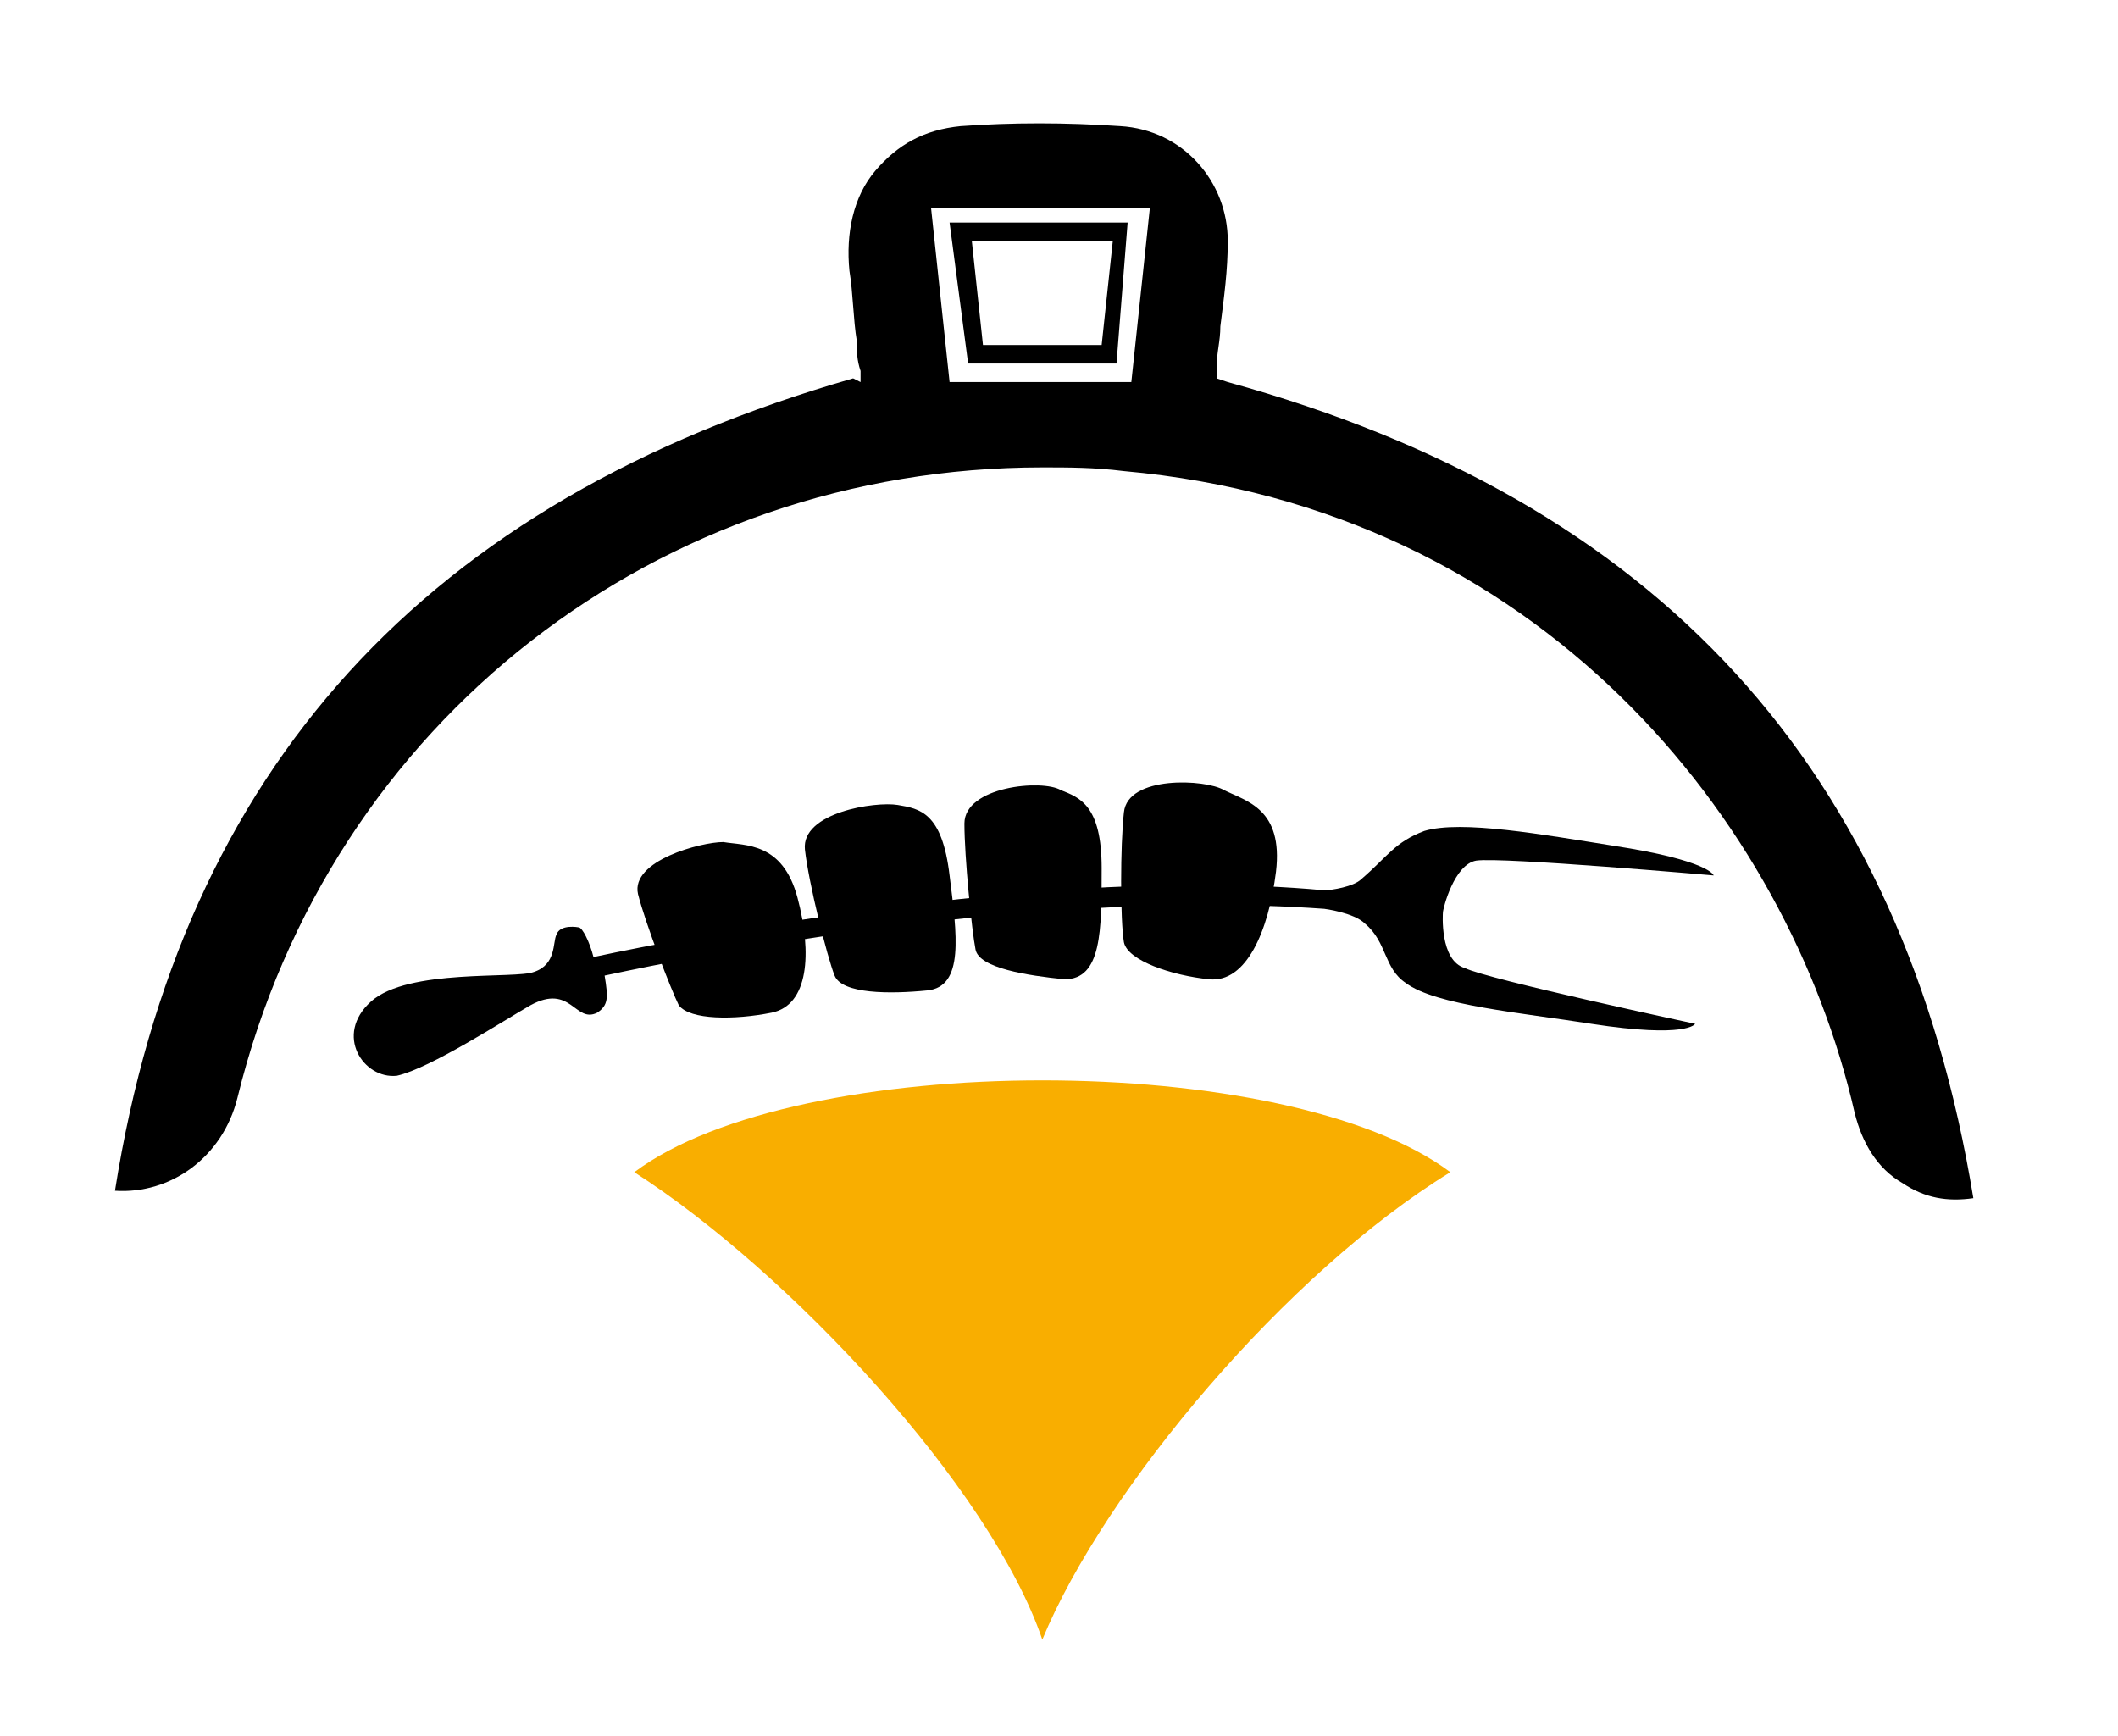
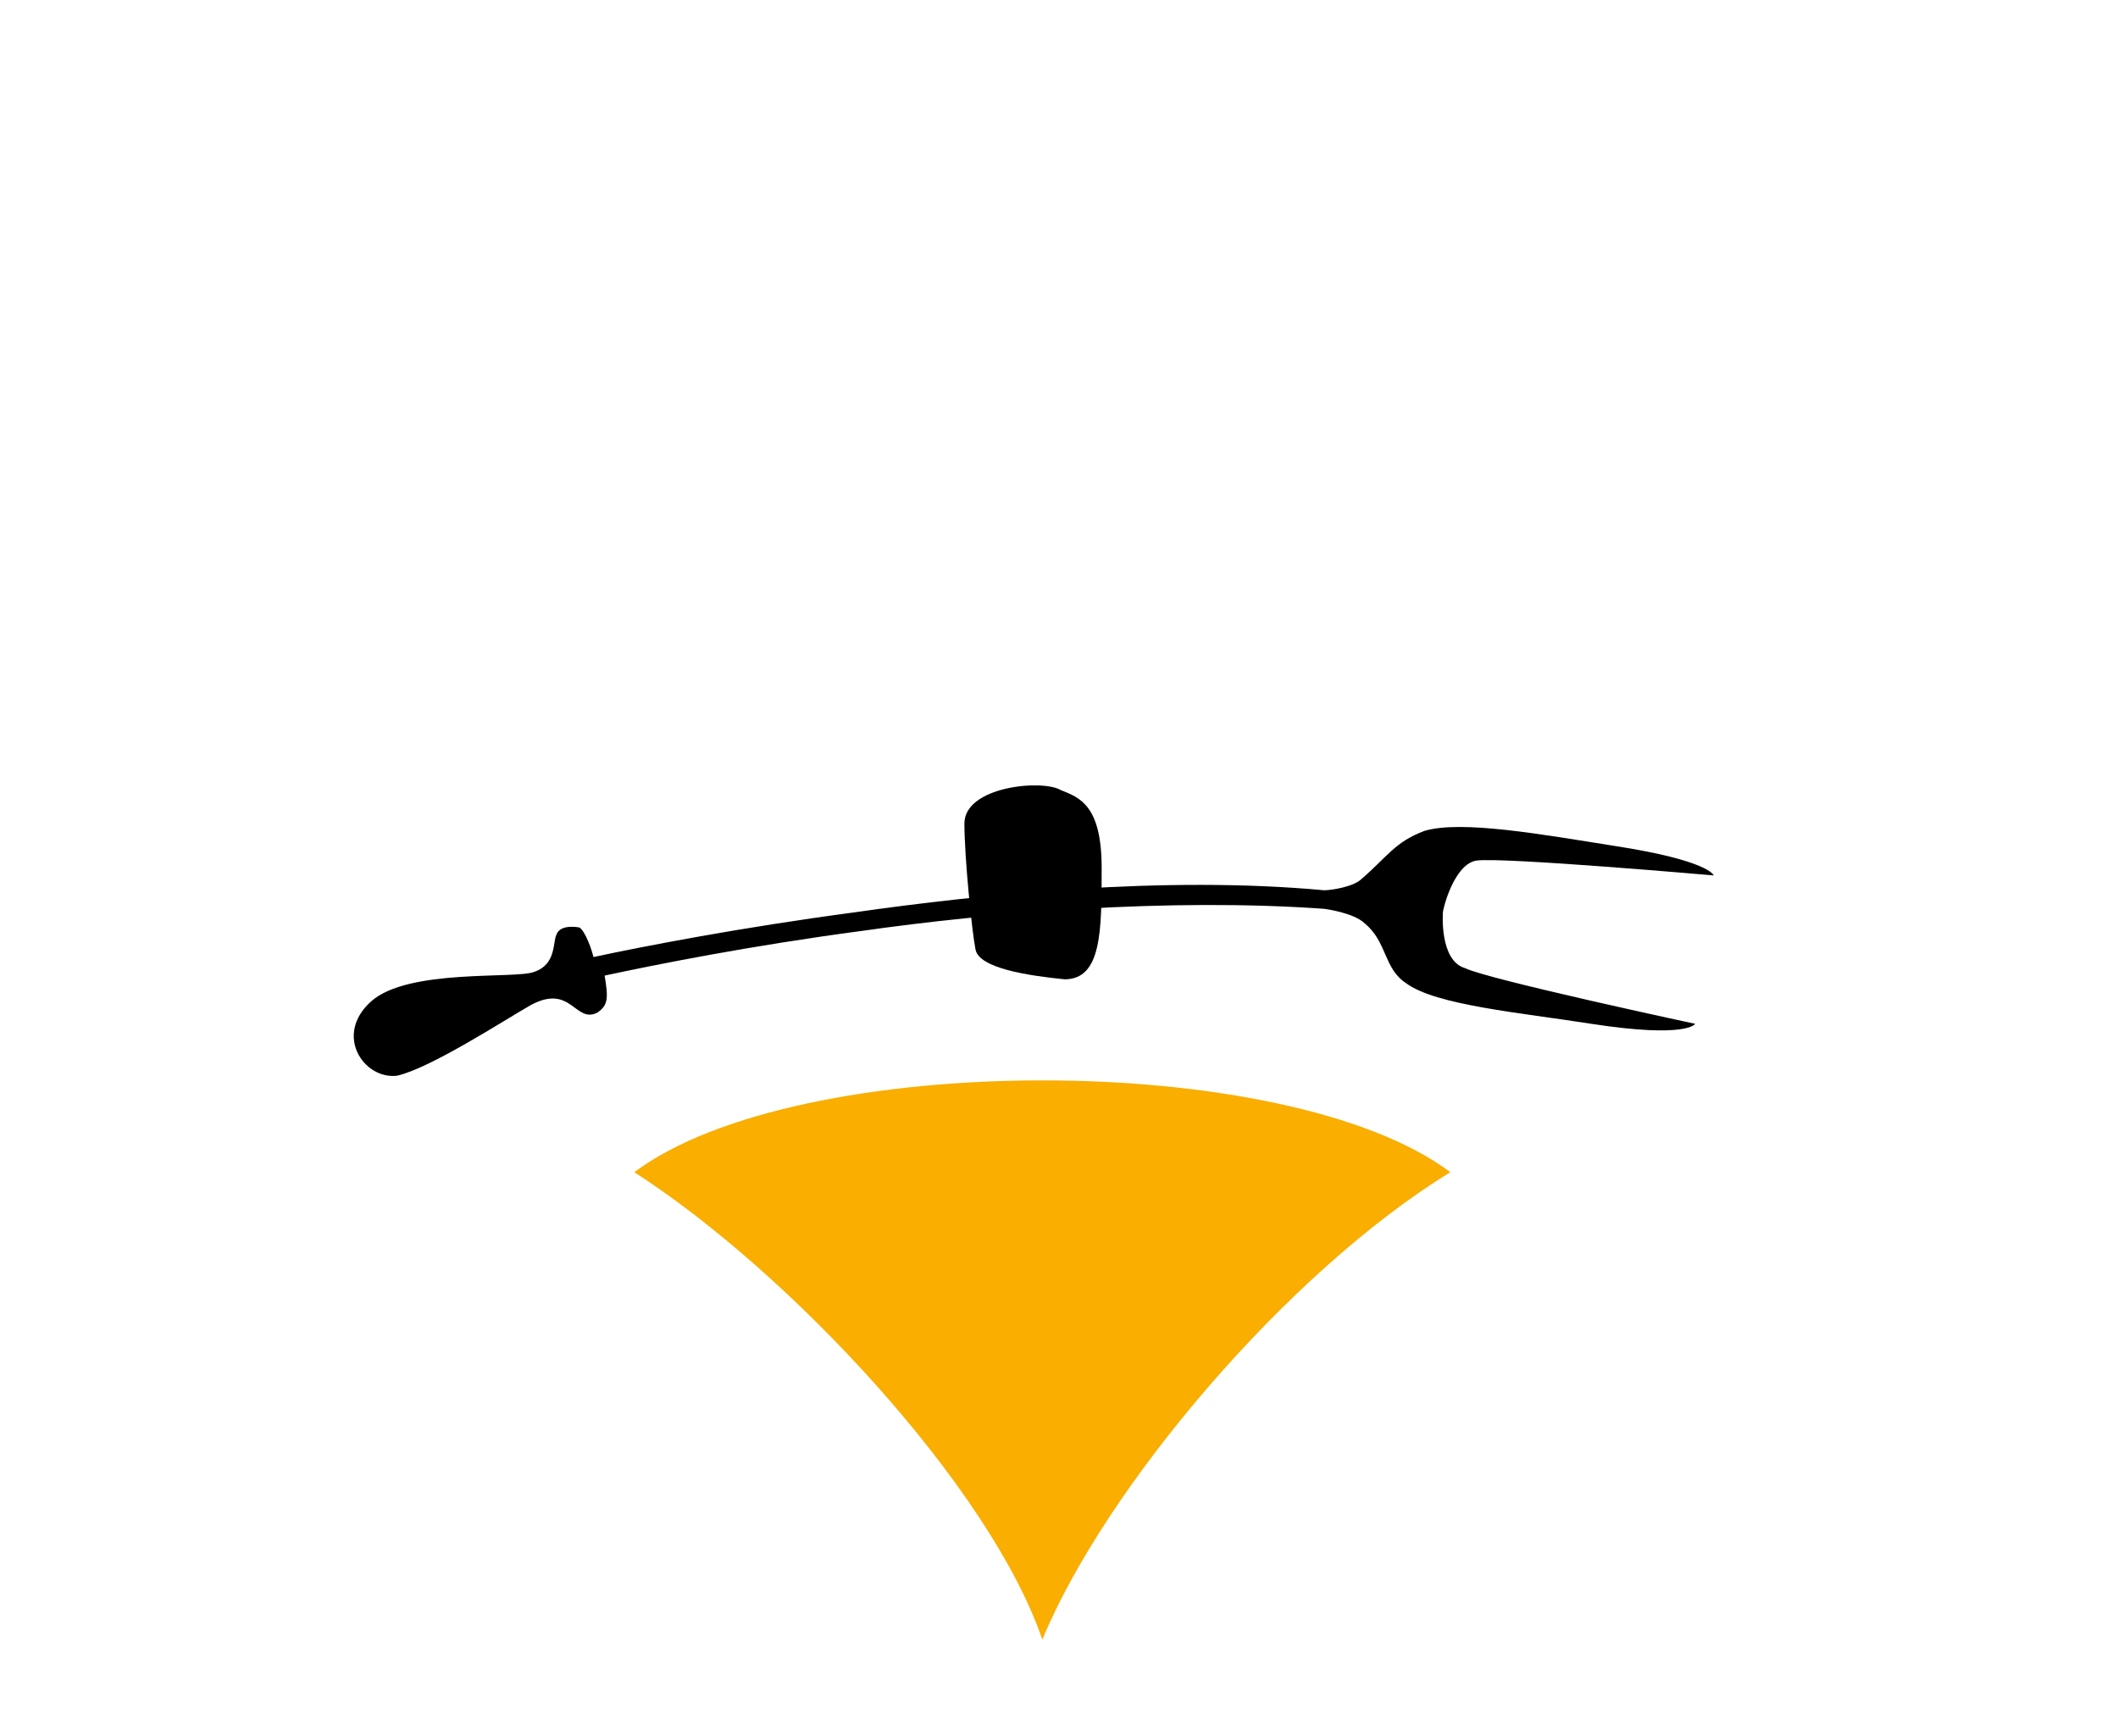
<svg xmlns="http://www.w3.org/2000/svg" version="1.1" id="Layer_1" x="0px" y="0px" viewBox="0 0 57.1 46.8" style="enable-background:new 0 0 57.1 46.8;" xml:space="preserve">
  <style type="text/css">
	.st0{fill:#E30613;}
	.st1{fill:#F9AE00;}
	.st2{fill:#FCC760;}
	.st3{fill:#080603;}
	.st4{fill:#A9A7AB;}
	.st5{fill:#9D9D9C;}
	.st6{fill:#080705;}
	.st7{fill:#010202;}
	.st8{fill:#71B749;}
	.st9{fill:#007B4E;}
	.st10{fill:#FFFFFF;}
</style>
  <g>
    <g>
      <g>
        <path d="M38.9,24.6L38.9,24.6c0-0.1,0.3-1.3,0.9-1.4c0.7-0.1,6.4,0.4,6.4,0.4s-0.1-0.4-2.7-0.8c-1.9-0.3-4.1-0.7-5.1-0.4     c-0.8,0.3-1,0.7-1.7,1.3c-0.2,0.2-0.8,0.3-1,0.3l0,0c-4.3-0.4-9.2,0.1-12.7,0.6c-3,0.4-5.6,0.9-7,1.2c-0.1-0.4-0.3-0.8-0.4-0.8     c0,0-0.5-0.1-0.6,0.2c-0.1,0.2,0,0.8-0.6,1c-0.5,0.2-3.4-0.1-4.4,0.8c-1,0.9-0.2,2.1,0.7,2c0.9-0.2,2.9-1.5,3.6-1.9     c1.1-0.6,1.2,0.5,1.8,0.2c0.3-0.2,0.3-0.4,0.2-1c0,0,0,0,0,0c1.4-0.3,3.9-0.8,6.9-1.2c3.5-0.5,8.3-0.9,12.5-0.6     c0,0,0.8,0.1,1.1,0.4c0.6,0.5,0.5,1.2,1.1,1.6c0.8,0.6,3.1,0.8,5,1.1c2.6,0.4,2.8,0,2.8,0s-5.6-1.2-6.2-1.5     C38.8,25.9,38.9,24.6,38.9,24.6z" />
      </g>
-       <path d="M17.2,24.1c0.2,0.8,0.9,2.6,1.1,3c0.3,0.4,1.5,0.4,2.5,0.2c1-0.2,1.1-1.6,0.7-3.1c-0.4-1.5-1.4-1.4-2-1.5    C18.9,22.7,17,23.2,17.2,24.1z" />
-       <path d="M30.3,21.9c-0.1,0.9-0.1,2.9,0,3.5c0.1,0.5,1.3,0.9,2.3,1c1,0.1,1.6-1.3,1.8-2.9c0.2-1.7-0.8-1.9-1.4-2.2    C32.5,21,30.4,20.9,30.3,21.9z" />
-       <path d="M21.7,22.9c0.1,0.9,0.6,2.9,0.8,3.4c0.2,0.5,1.5,0.5,2.5,0.4c1-0.1,0.8-1.5,0.6-3.1c-0.2-1.7-0.8-1.8-1.4-1.9    S21.6,21.9,21.7,22.9z" />
      <path d="M26,22.2c0,0.9,0.2,2.9,0.3,3.4c0.1,0.5,1.4,0.7,2.4,0.8c1,0,1-1.3,1-3c0-1.7-0.6-1.9-1.1-2.1C28.1,21,26,21.2,26,22.2z" />
    </g>
    <g>
      <path class="st1" d="M39.1,31.6c-4.4,2.7-9.3,8.5-11,12.6c-1.4-4.1-6.8-9.9-11-12.6C21.5,28.3,34.7,28.3,39.1,31.6z" />
    </g>
  </g>
  <g>
    <g>
      <g>
        <g>
          <g>
            <g>
              <g>
                <g>
                  <g>
                    <g>
-                       <path d="M33.1,10.3l-0.3-0.1l0-0.3c0-0.4,0.1-0.7,0.1-1.1C33,8,33.1,7.3,33.1,6.5c0-1.6-1.2-3-2.9-3.1            c-1.5-0.1-2.9-0.1-4.3,0c-1,0.1-1.7,0.5-2.3,1.2c-0.6,0.7-0.8,1.7-0.7,2.7c0.1,0.6,0.1,1.3,0.2,1.9c0,0.3,0,0.5,0.1,0.8            l0,0.3L23,10.2C11.5,13.5,4.9,20.7,3.1,32.1c1.5,0.1,2.9-0.9,3.3-2.5c2.5-10.2,11.4-17,21.7-17c0.7,0,1.4,0,2.2,0.1            c11.2,1,17.9,9.4,19.7,17.3c0.2,0.8,0.6,1.5,1.3,1.9c0.6,0.4,1.2,0.5,1.9,0.4C51.3,20.7,44.7,13.5,33.1,10.3z M30.1,9.8            h-4L25.6,6h4.8L30.1,9.8z M30.5,10.3h-4.9l-0.5-4.7H31L30.5,10.3z M26.5,9.3h3.2L30,6.5h-3.8L26.5,9.3z" />
-                     </g>
+                       </g>
                  </g>
                </g>
              </g>
            </g>
          </g>
        </g>
      </g>
    </g>
  </g>
</svg>